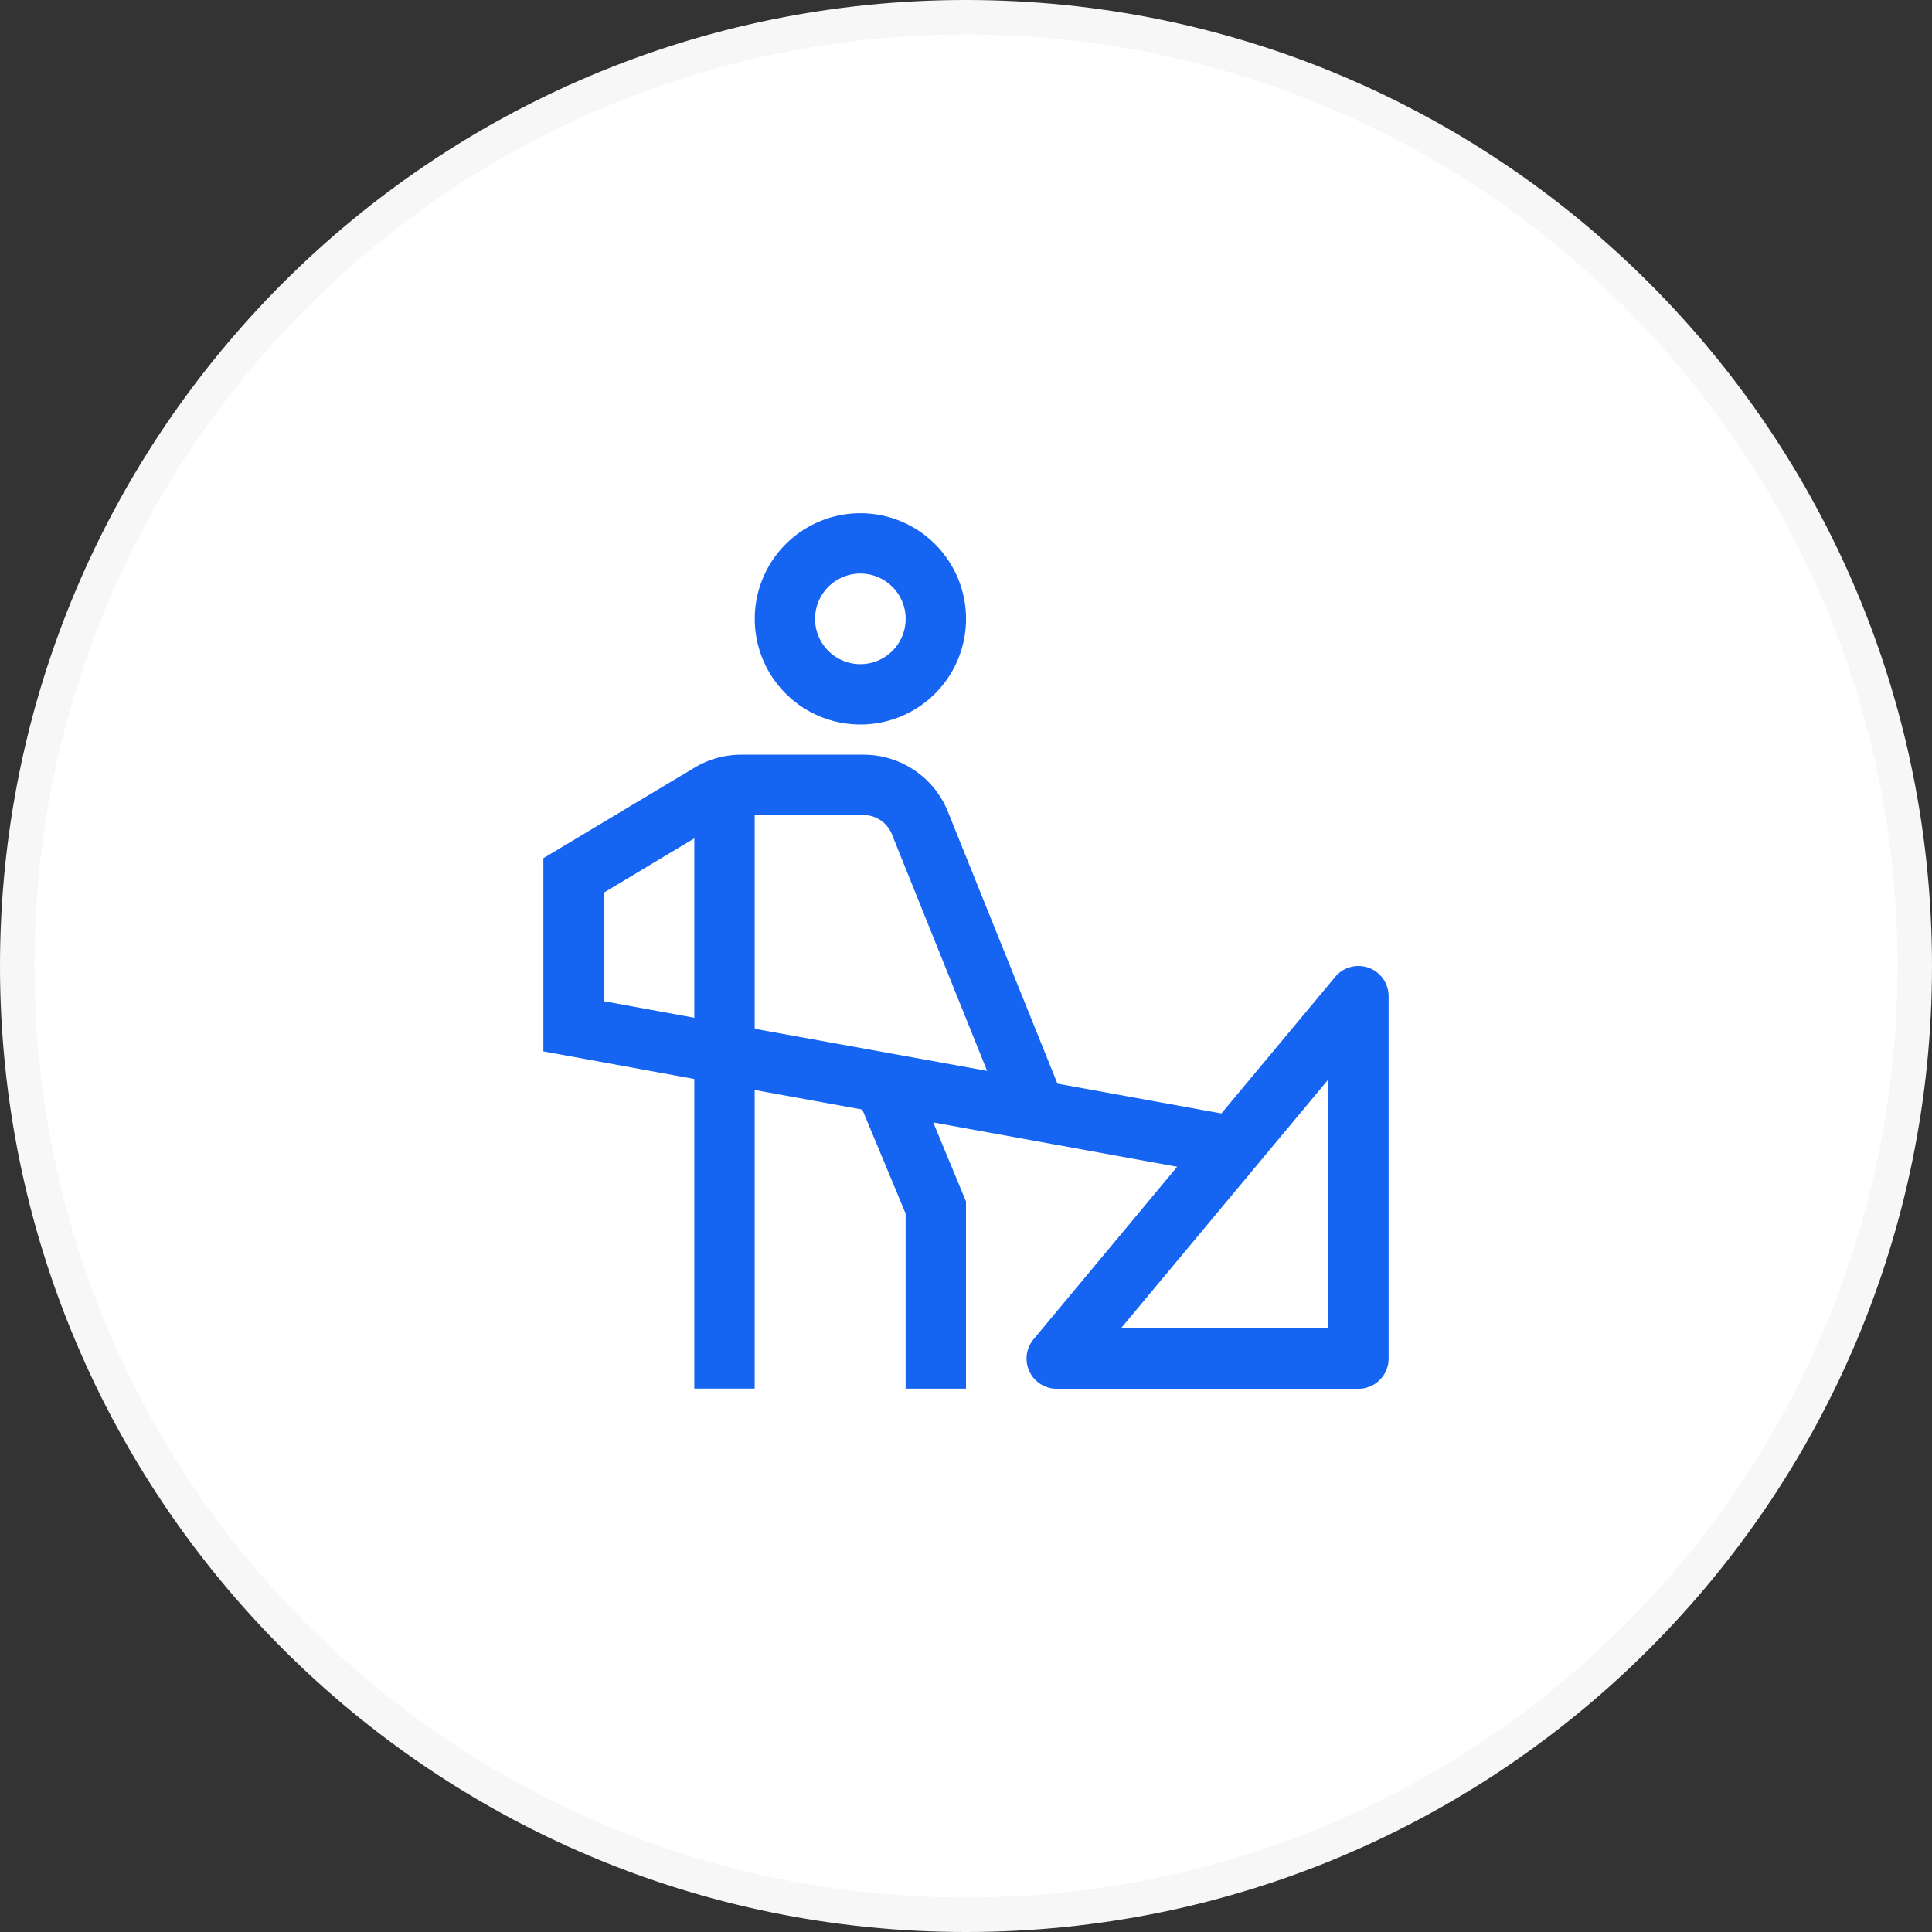
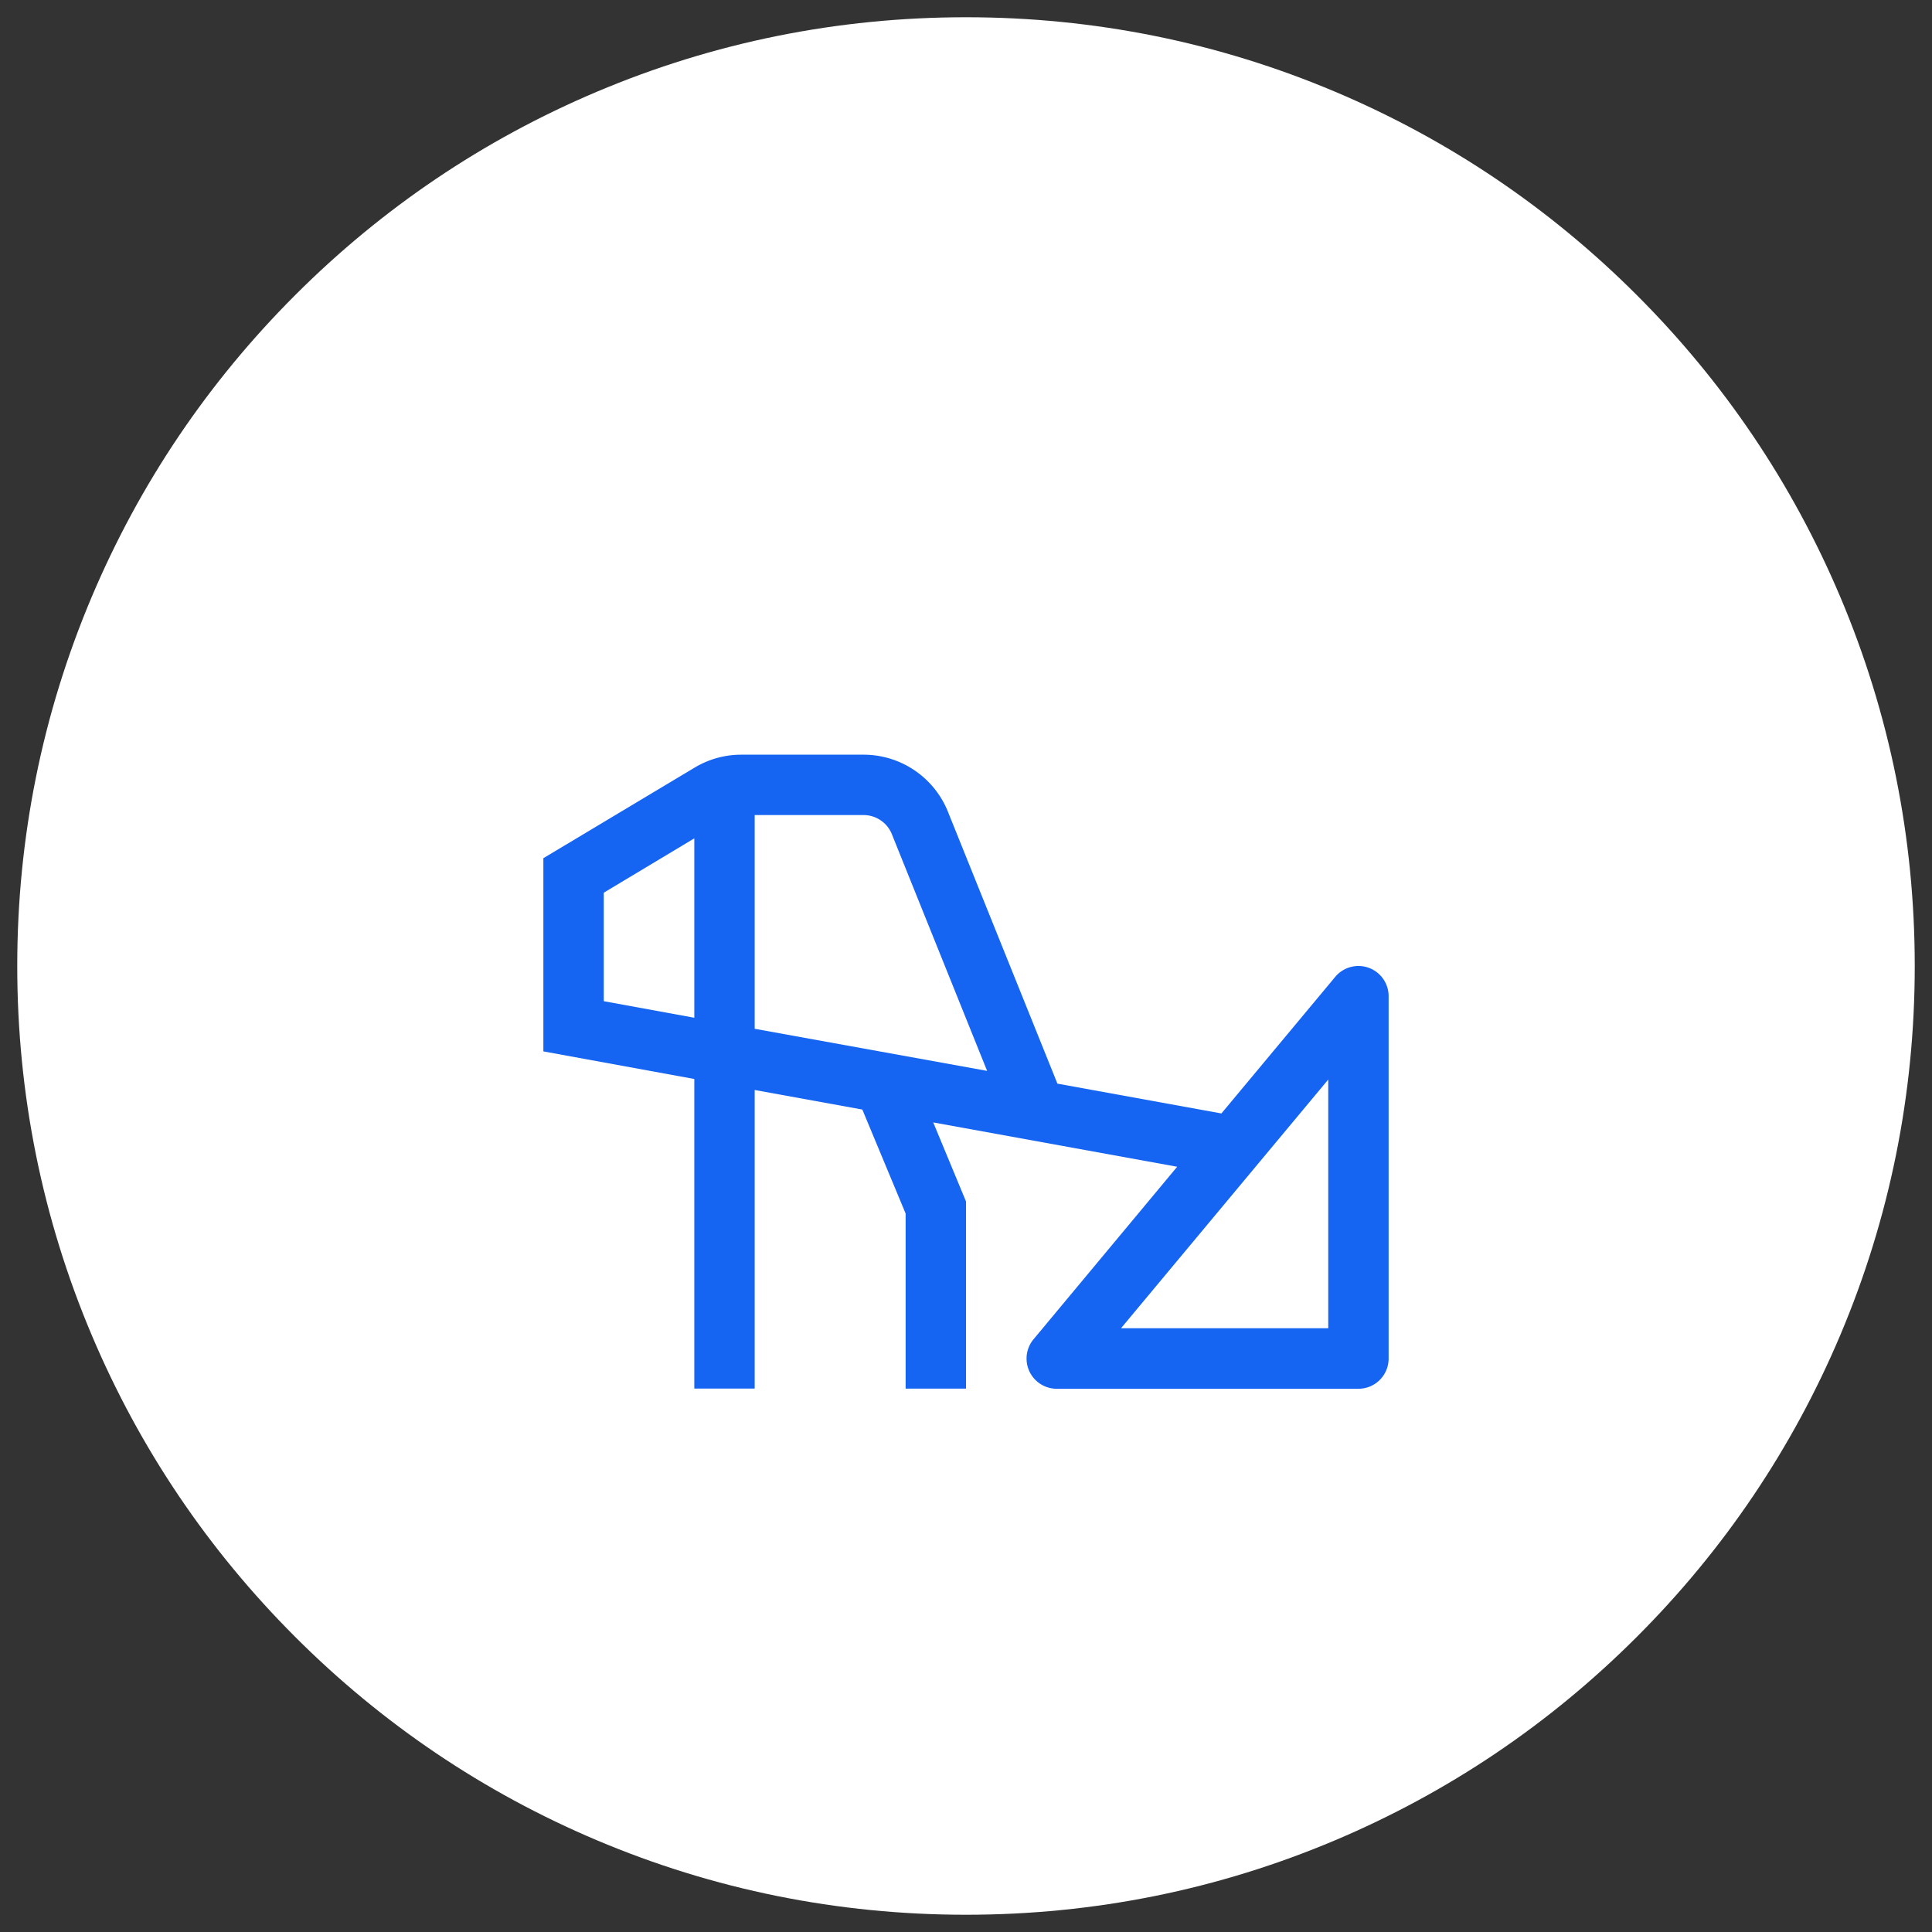
<svg xmlns="http://www.w3.org/2000/svg" width="56" height="56" viewBox="0 0 56 56">
  <rect x="0" y="0" width="56" height="56" fill="#333333" stroke="none" />
  <g id="Group_9869" data-name="Group 9869" transform="translate(-598 -2434)">
    <g id="Path_3713" data-name="Path 3713" transform="translate(598 2490) rotate(-90)" fill="#fff">
      <path d="M 28 55.5 C 24.287 55.5 20.686 54.773 17.296 53.339 C 14.021 51.954 11.08 49.971 8.555 47.445 C 6.029 44.92 4.046 41.979 2.661 38.704 C 1.227 35.314 0.5 31.713 0.5 28 C 0.5 24.287 1.227 20.686 2.661 17.296 C 4.046 14.021 6.029 11.08 8.555 8.555 C 11.08 6.029 14.021 4.046 17.296 2.661 C 20.686 1.227 24.287 0.5 28 0.5 C 31.713 0.5 35.314 1.227 38.704 2.661 C 41.979 4.046 44.92 6.029 47.445 8.555 C 49.971 11.08 51.954 14.021 53.339 17.296 C 54.773 20.686 55.5 24.287 55.5 28 C 55.5 31.713 54.773 35.314 53.339 38.704 C 51.954 41.979 49.971 44.92 47.445 47.445 C 44.92 49.971 41.979 51.954 38.704 53.339 C 35.314 54.773 31.713 55.5 28 55.5 Z" stroke="none" />
-       <path d="M 28 1 C 24.355 1 20.819 1.714 17.491 3.121 C 14.276 4.481 11.388 6.428 8.908 8.908 C 6.428 11.388 4.481 14.276 3.121 17.491 C 1.714 20.819 1 24.355 1 28 C 1 31.645 1.714 35.181 3.121 38.509 C 4.481 41.724 6.428 44.612 8.908 47.092 C 11.388 49.572 14.276 51.519 17.491 52.879 C 20.819 54.286 24.355 55 28 55 C 31.645 55 35.181 54.286 38.509 52.879 C 41.724 51.519 44.612 49.572 47.092 47.092 C 49.572 44.612 51.519 41.724 52.879 38.509 C 54.286 35.181 55 31.645 55 28 C 55 24.355 54.286 20.819 52.879 17.491 C 51.519 14.276 49.572 11.388 47.092 8.908 C 44.612 6.428 41.724 4.481 38.509 3.121 C 35.181 1.714 31.645 1 28 1 M 28 3.814697265625e-06 C 43.464 3.814697265625e-06 56 12.536 56 28 C 56 43.464 43.464 56 28 56 C 12.536 56 3.814697265625e-06 43.464 3.814697265625e-06 28 C 3.814697265625e-06 12.536 12.536 3.814697265625e-06 28 3.814697265625e-06 Z" stroke="none" fill="#f7f7f7" />
    </g>
    <g id="construction_2_" data-name="construction (2)" transform="translate(612 2448)">
      <path id="Path_4283" data-name="Path 4283" d="M25.923,15.177a.876.876,0,0,0-.97.262l-3.3,3.96L16.9,18.535,13.745,10.7A2.637,2.637,0,0,0,11.287,9H7.735a2.626,2.626,0,0,0-1.35.374L2,12v5.6l4.375.8v8.974h1.75V18.719l3.12.567L12.5,22.3v5.075h1.75V21.95L13.3,19.659l7.071,1.285-4.163,5a.875.875,0,0,0,.672,1.435h8.75A.875.875,0,0,0,26.5,26.5V16a.875.875,0,0,0-.577-.823ZM3.75,16.145V13l2.625-1.575v5.2Zm4.375.8V10.75h3.162a.887.887,0,0,1,.827.587l2.748,6.828ZM24.75,25.625H18.743l6.007-7.209Z" transform="translate(-0.25 -1.125)" fill="#1564f2" />
-       <path id="Path_4284" data-name="Path 4284" d="M12.063,7.125a3.062,3.062,0,1,1,3.063-3.062,3.062,3.062,0,0,1-3.062,3.062Zm0-4.375a1.313,1.313,0,1,0,1.313,1.313A1.312,1.312,0,0,0,12.063,2.75Z" transform="translate(-1.125 -0.125)" fill="#1564f2" />
-       <rect id="_Transparent_Rectangle_" data-name="&lt;Transparent Rectangle&gt;" width="28" height="28" fill="none" />
    </g>
  </g>
</svg>